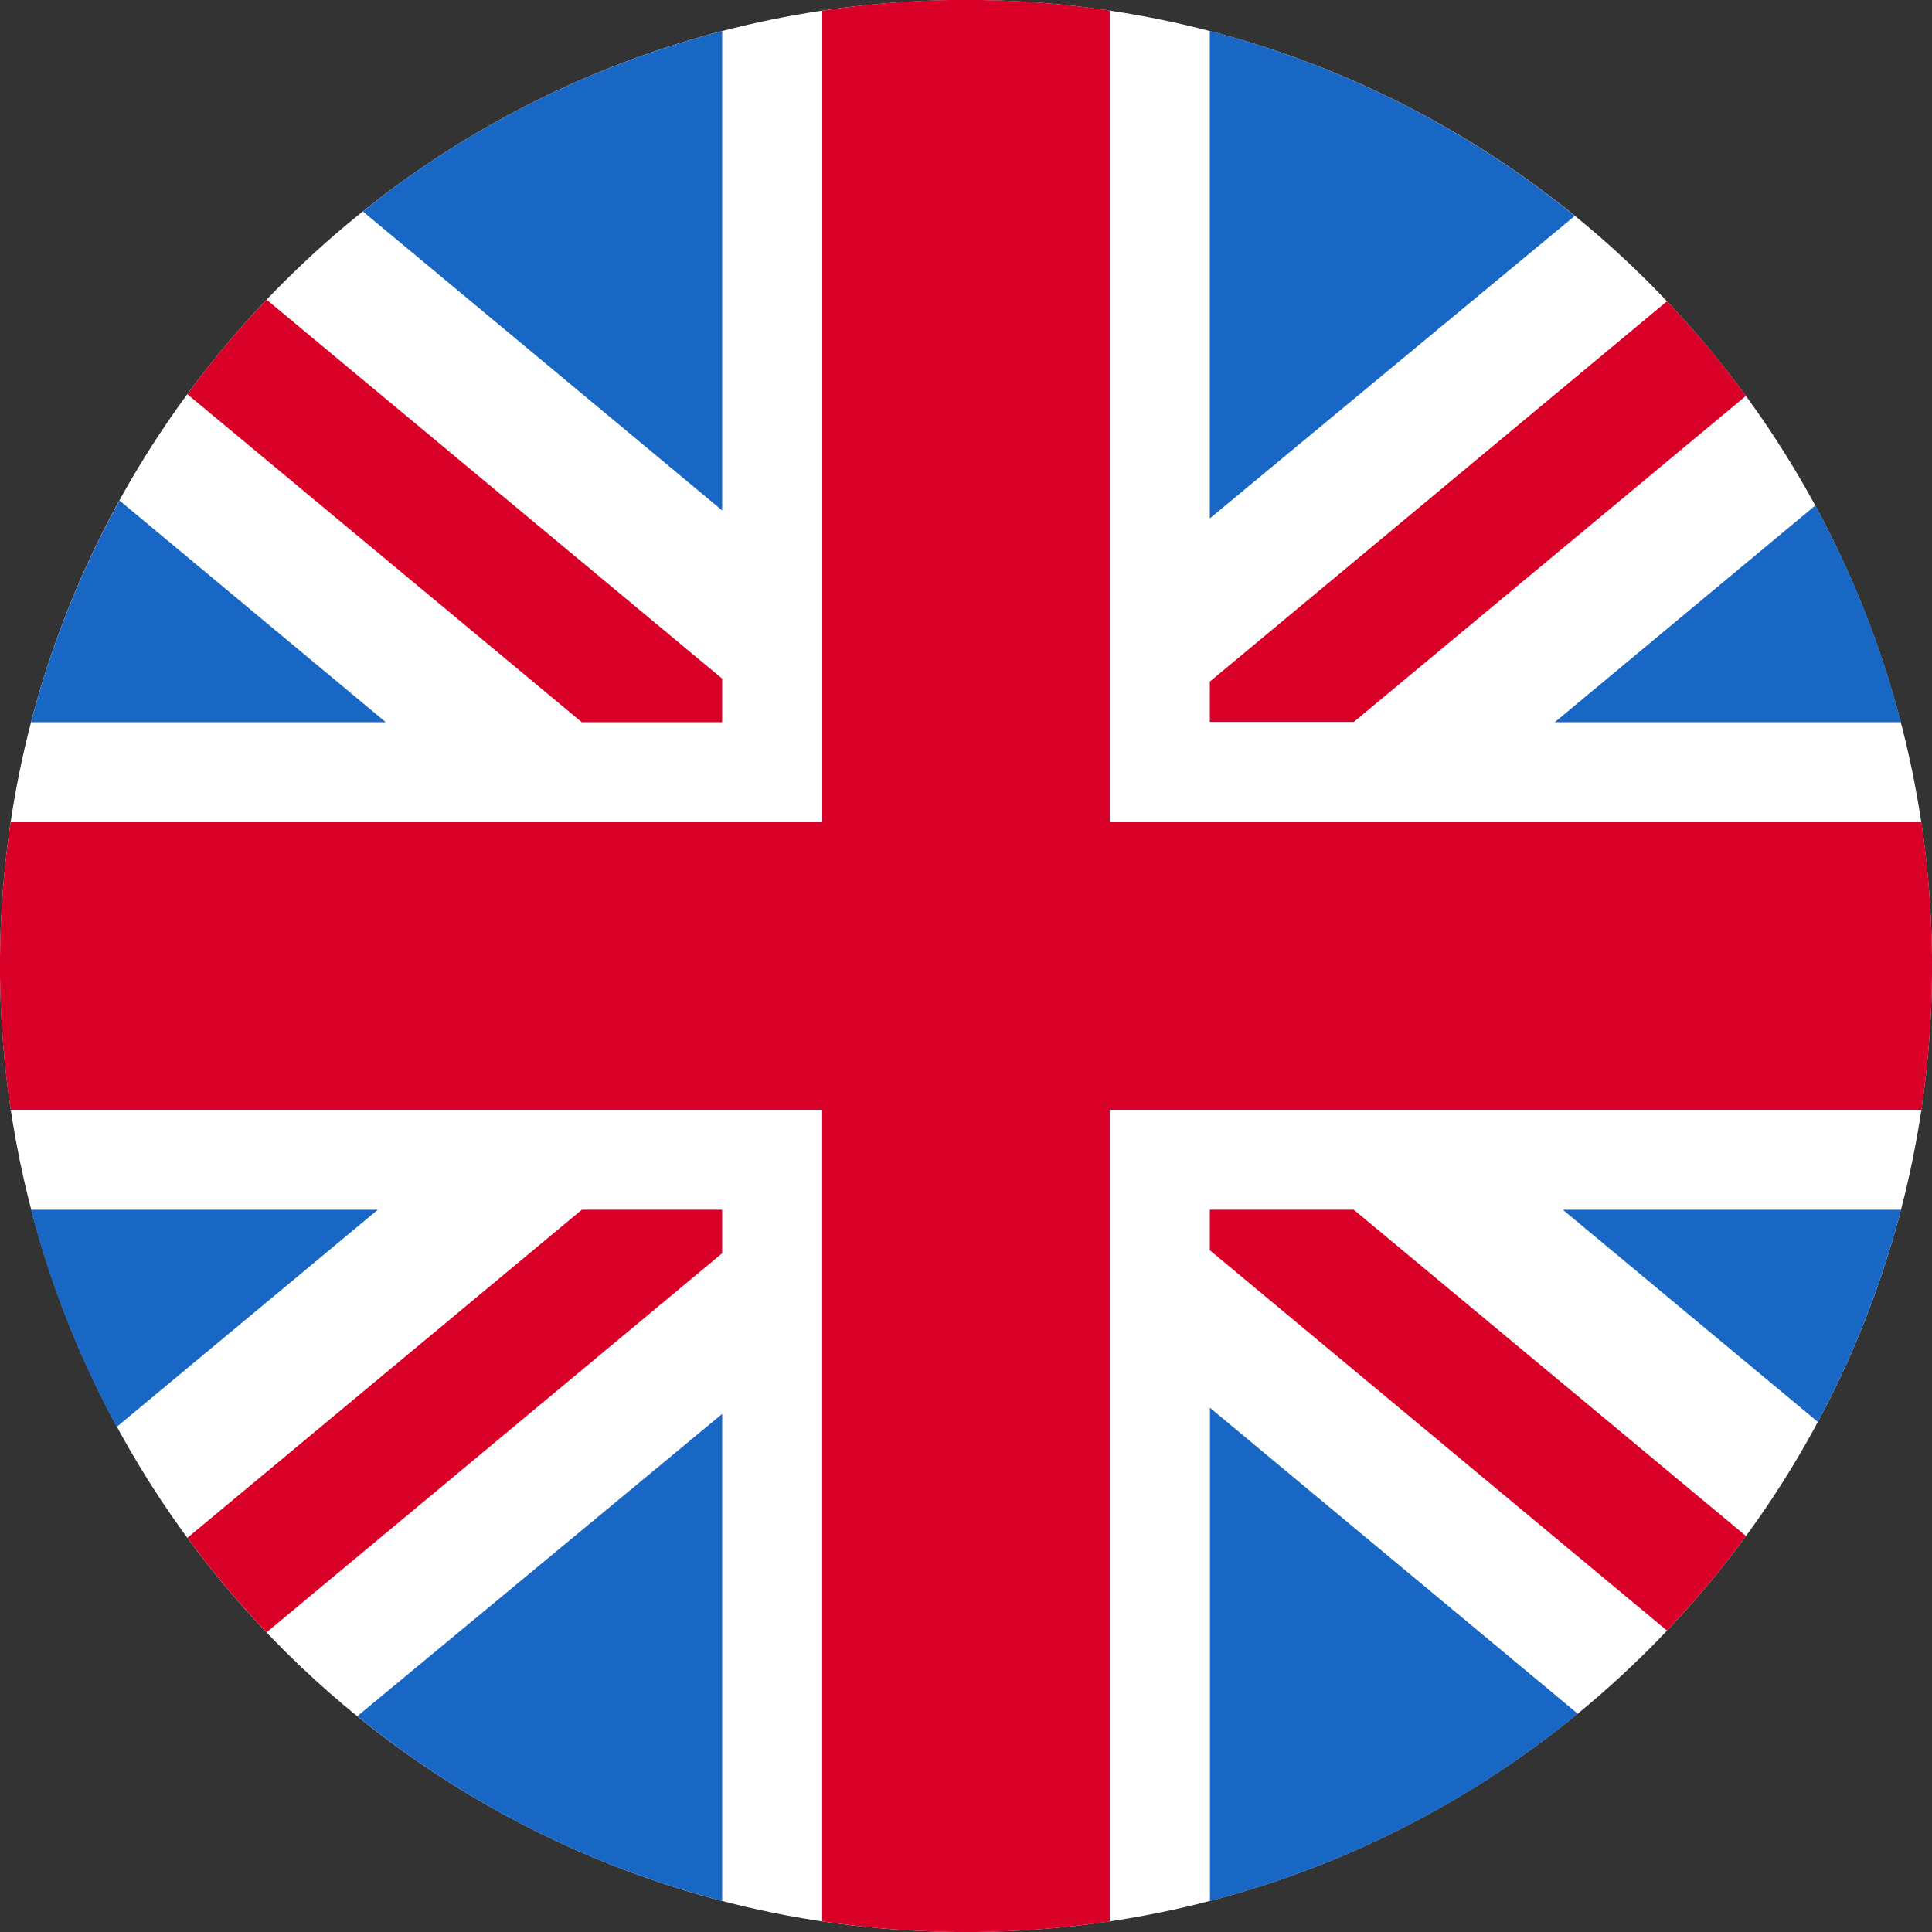
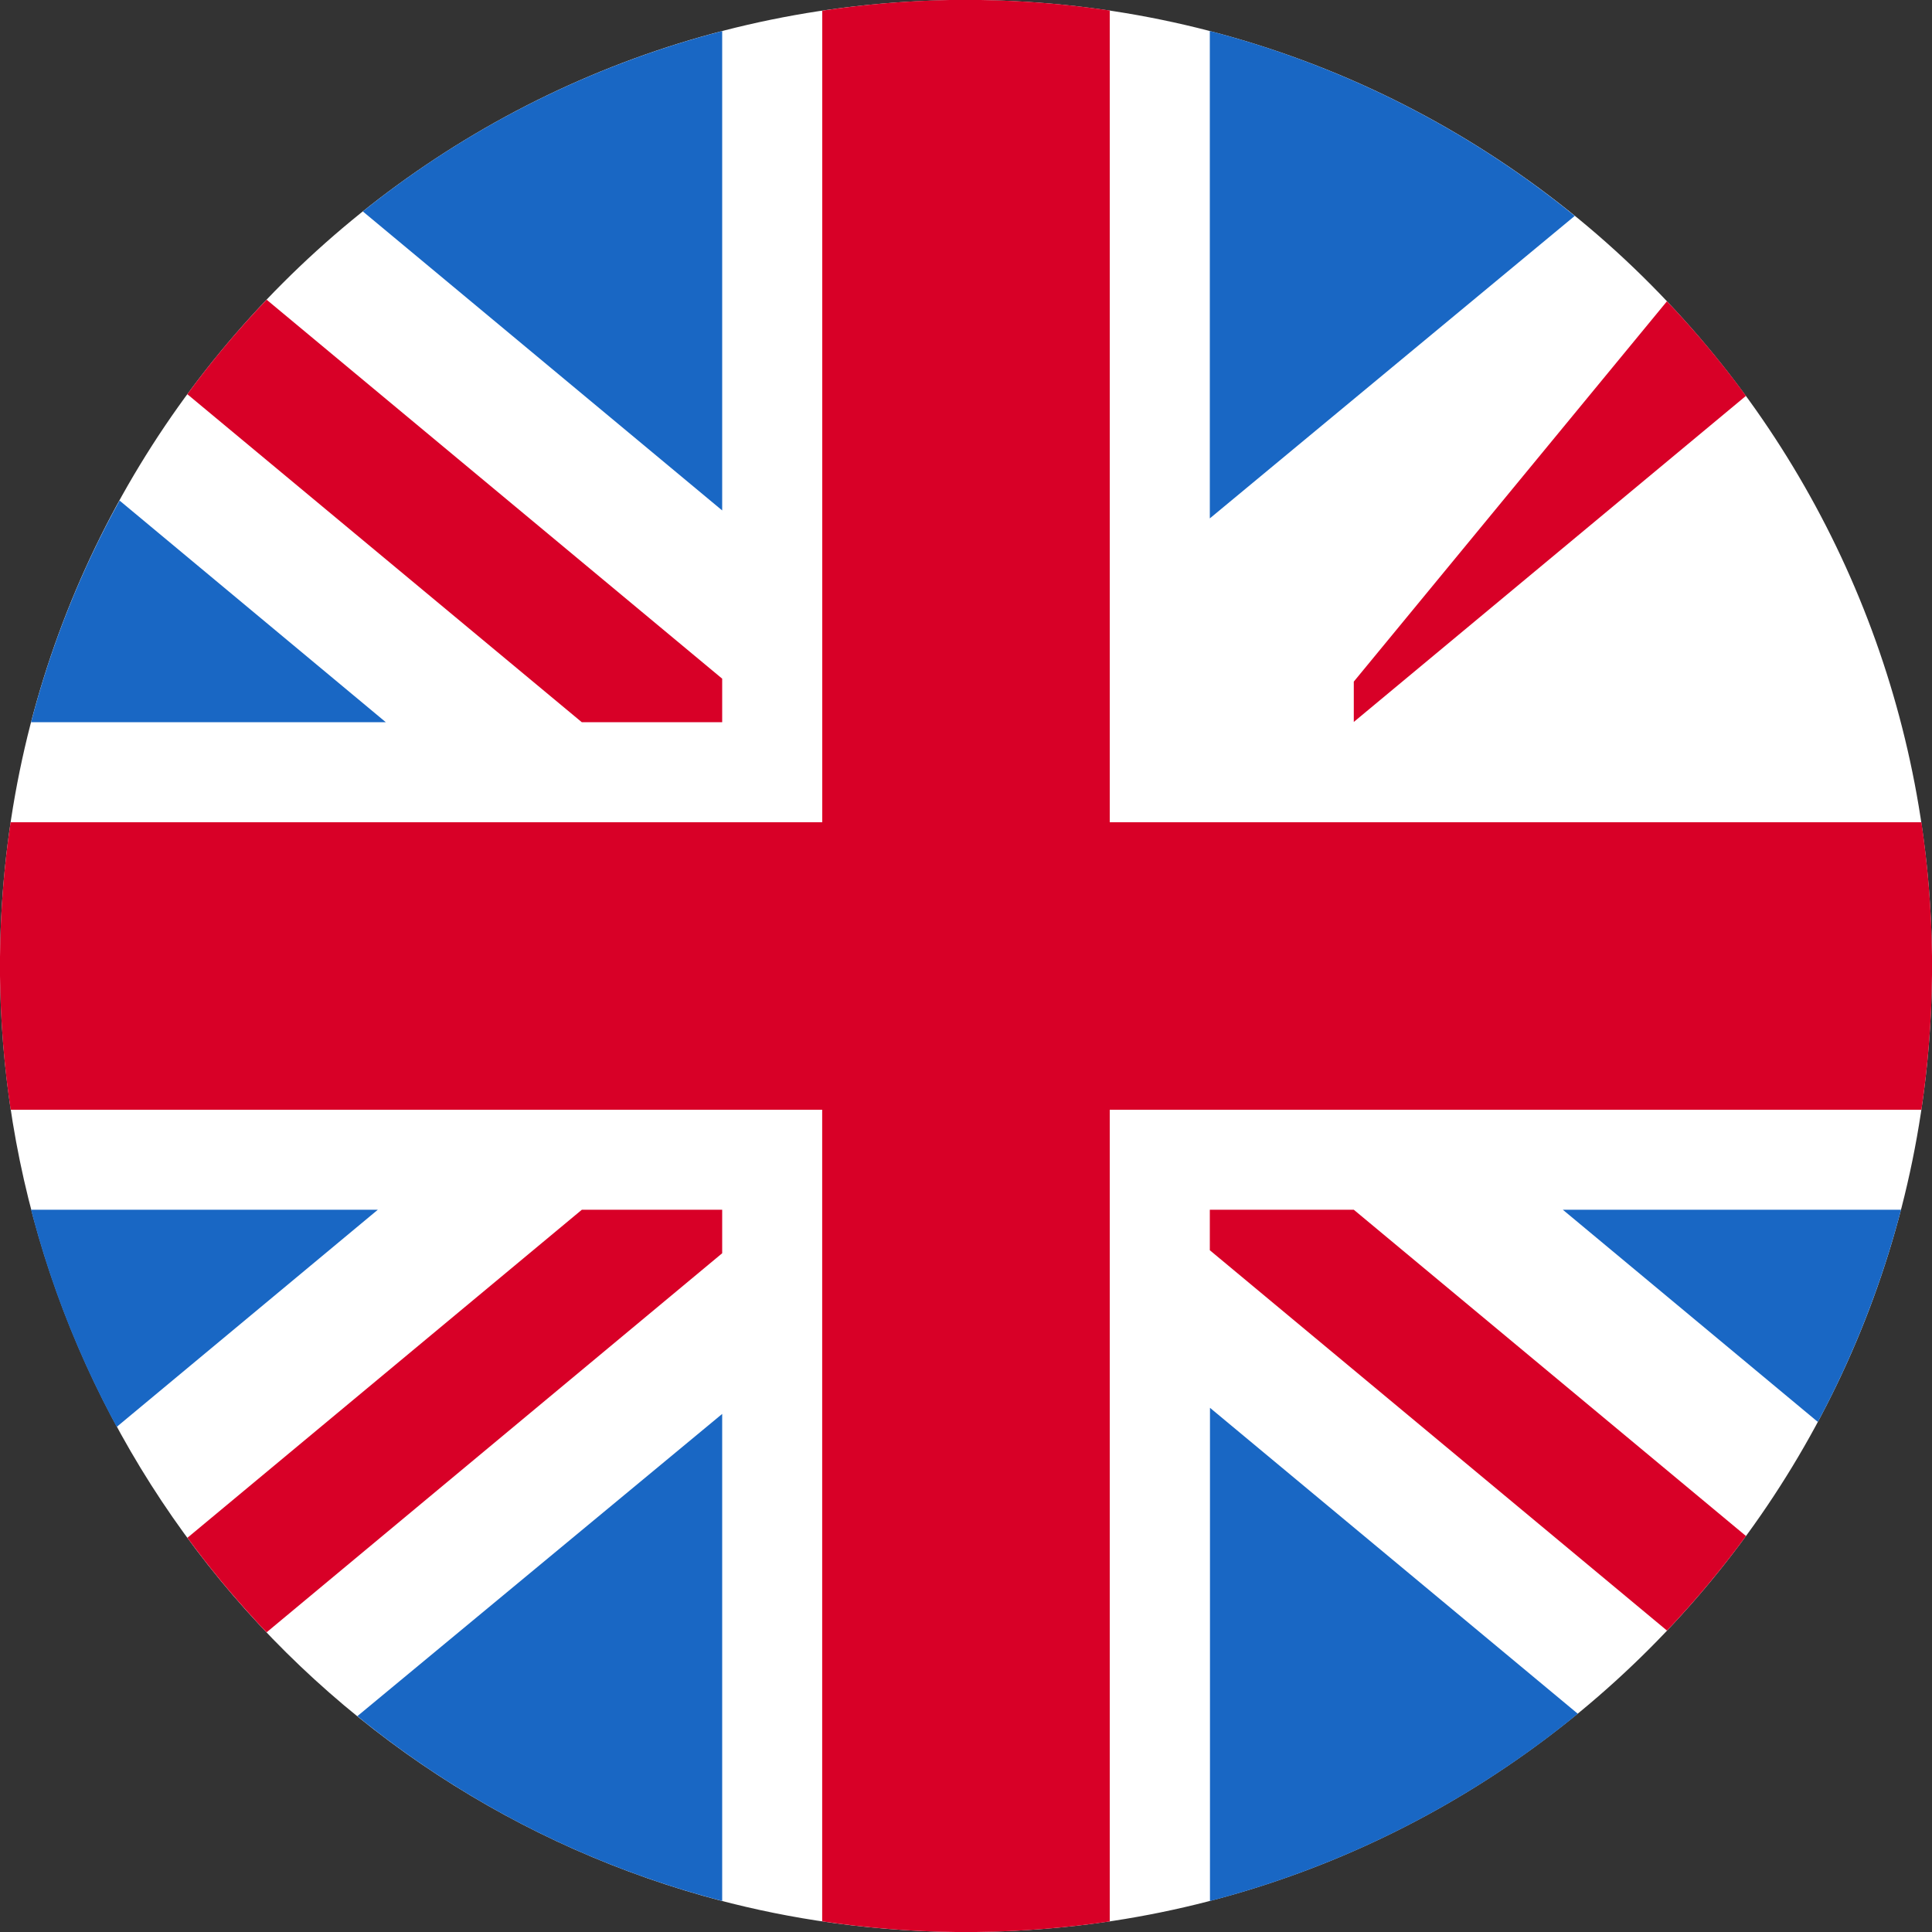
<svg xmlns="http://www.w3.org/2000/svg" width="25" height="25" viewBox="0 0 25 25" fill="none">
  <rect x="0" y="0" width="25" height="25" fill="#333333" stroke="none" />
  <path d="M25 12.5C25 19.402 19.407 24.997 12.506 25H12.371C11.765 24.994 11.16 24.944 10.562 24.851C10.071 24.775 9.586 24.669 9.108 24.535C6.486 23.795 4.178 22.219 2.534 20.047C0.889 17.874 -0 15.224 1.81661e-08 12.5C1.81661e-08 5.597 5.595 4.98682e-06 12.5 4.98682e-06H12.506C14.206 -0.002 15.889 0.345 17.451 1.018C19.012 1.692 20.42 2.677 21.586 3.915C23.779 6.235 25.001 9.307 25 12.5Z" fill="white" />
  <path d="M9.345 8.782V9.345H7.528L2.424 5.101C2.739 4.671 3.082 4.263 3.45 3.878L9.345 8.782Z" fill="#D80027" />
-   <path d="M22.592 5.123L17.518 9.342H15.655V8.82L21.57 3.899L21.586 3.915C21.927 4.275 22.246 4.654 22.541 5.052L22.592 5.123Z" fill="#D80027" />
+   <path d="M22.592 5.123L17.518 9.342V8.82L21.57 3.899L21.586 3.915C21.927 4.275 22.246 4.654 22.541 5.052L22.592 5.123Z" fill="#D80027" />
  <path d="M9.345 15.654V16.217L3.45 21.122C3.398 21.07 3.346 21.014 3.297 20.959C2.987 20.622 2.696 20.268 2.425 19.899L7.529 15.654H9.345Z" fill="#D80027" />
  <path d="M22.593 19.876C22.279 20.305 21.937 20.714 21.571 21.1L15.655 16.178V15.654H17.518L22.593 19.876Z" fill="#D80027" />
  <path d="M4.992 9.345H0.402C0.662 8.345 1.047 7.381 1.547 6.477L4.992 9.345Z" fill="#1967C4" />
  <path d="M4.889 15.654L1.51 18.464C1.028 17.576 0.655 16.633 0.402 15.654H4.889Z" fill="#1967C4" />
  <path d="M9.345 18.296V24.598C9.266 24.578 9.189 24.556 9.108 24.534C7.47 24.073 5.944 23.281 4.624 22.207L9.345 18.296Z" fill="#1967C4" />
  <path d="M9.345 0.402V6.605L4.695 2.736C6.063 1.639 7.648 0.844 9.345 0.402Z" fill="#1967C4" />
  <path d="M20.377 2.794L15.655 6.708V0.402L15.726 0.42C17.427 0.874 19.012 1.683 20.377 2.794Z" fill="#1967C4" />
-   <path d="M24.598 9.345H20.119L23.49 6.541C23.972 7.427 24.344 8.369 24.598 9.345Z" fill="#1967C4" />
  <path d="M20.417 22.176C19.024 23.318 17.4 24.145 15.657 24.599V18.217L20.417 22.176Z" fill="#1967C4" />
  <path d="M24.599 15.654C24.35 16.609 23.989 17.53 23.523 18.4L20.223 15.654H24.599Z" fill="#1967C4" />
  <path d="M25 12.369V12.619C24.995 13.202 24.949 13.783 24.863 14.36H14.36V24.863C13.787 24.948 13.209 24.994 12.63 25H12.369C11.79 24.994 11.212 24.948 10.639 24.862V14.36H0.138C0.052 13.786 0.006 13.207 0 12.628C0 12.546 0 12.463 0 12.381C0.005 11.798 0.051 11.216 0.137 10.64H10.64V0.138C11.185 0.056 11.736 0.01 12.287 0L12.69 0C13.216 0.008 13.742 0.048 14.262 0.122L14.36 0.136V10.64H24.863C24.948 11.212 24.994 11.79 25 12.369Z" fill="#D80027" />
</svg>